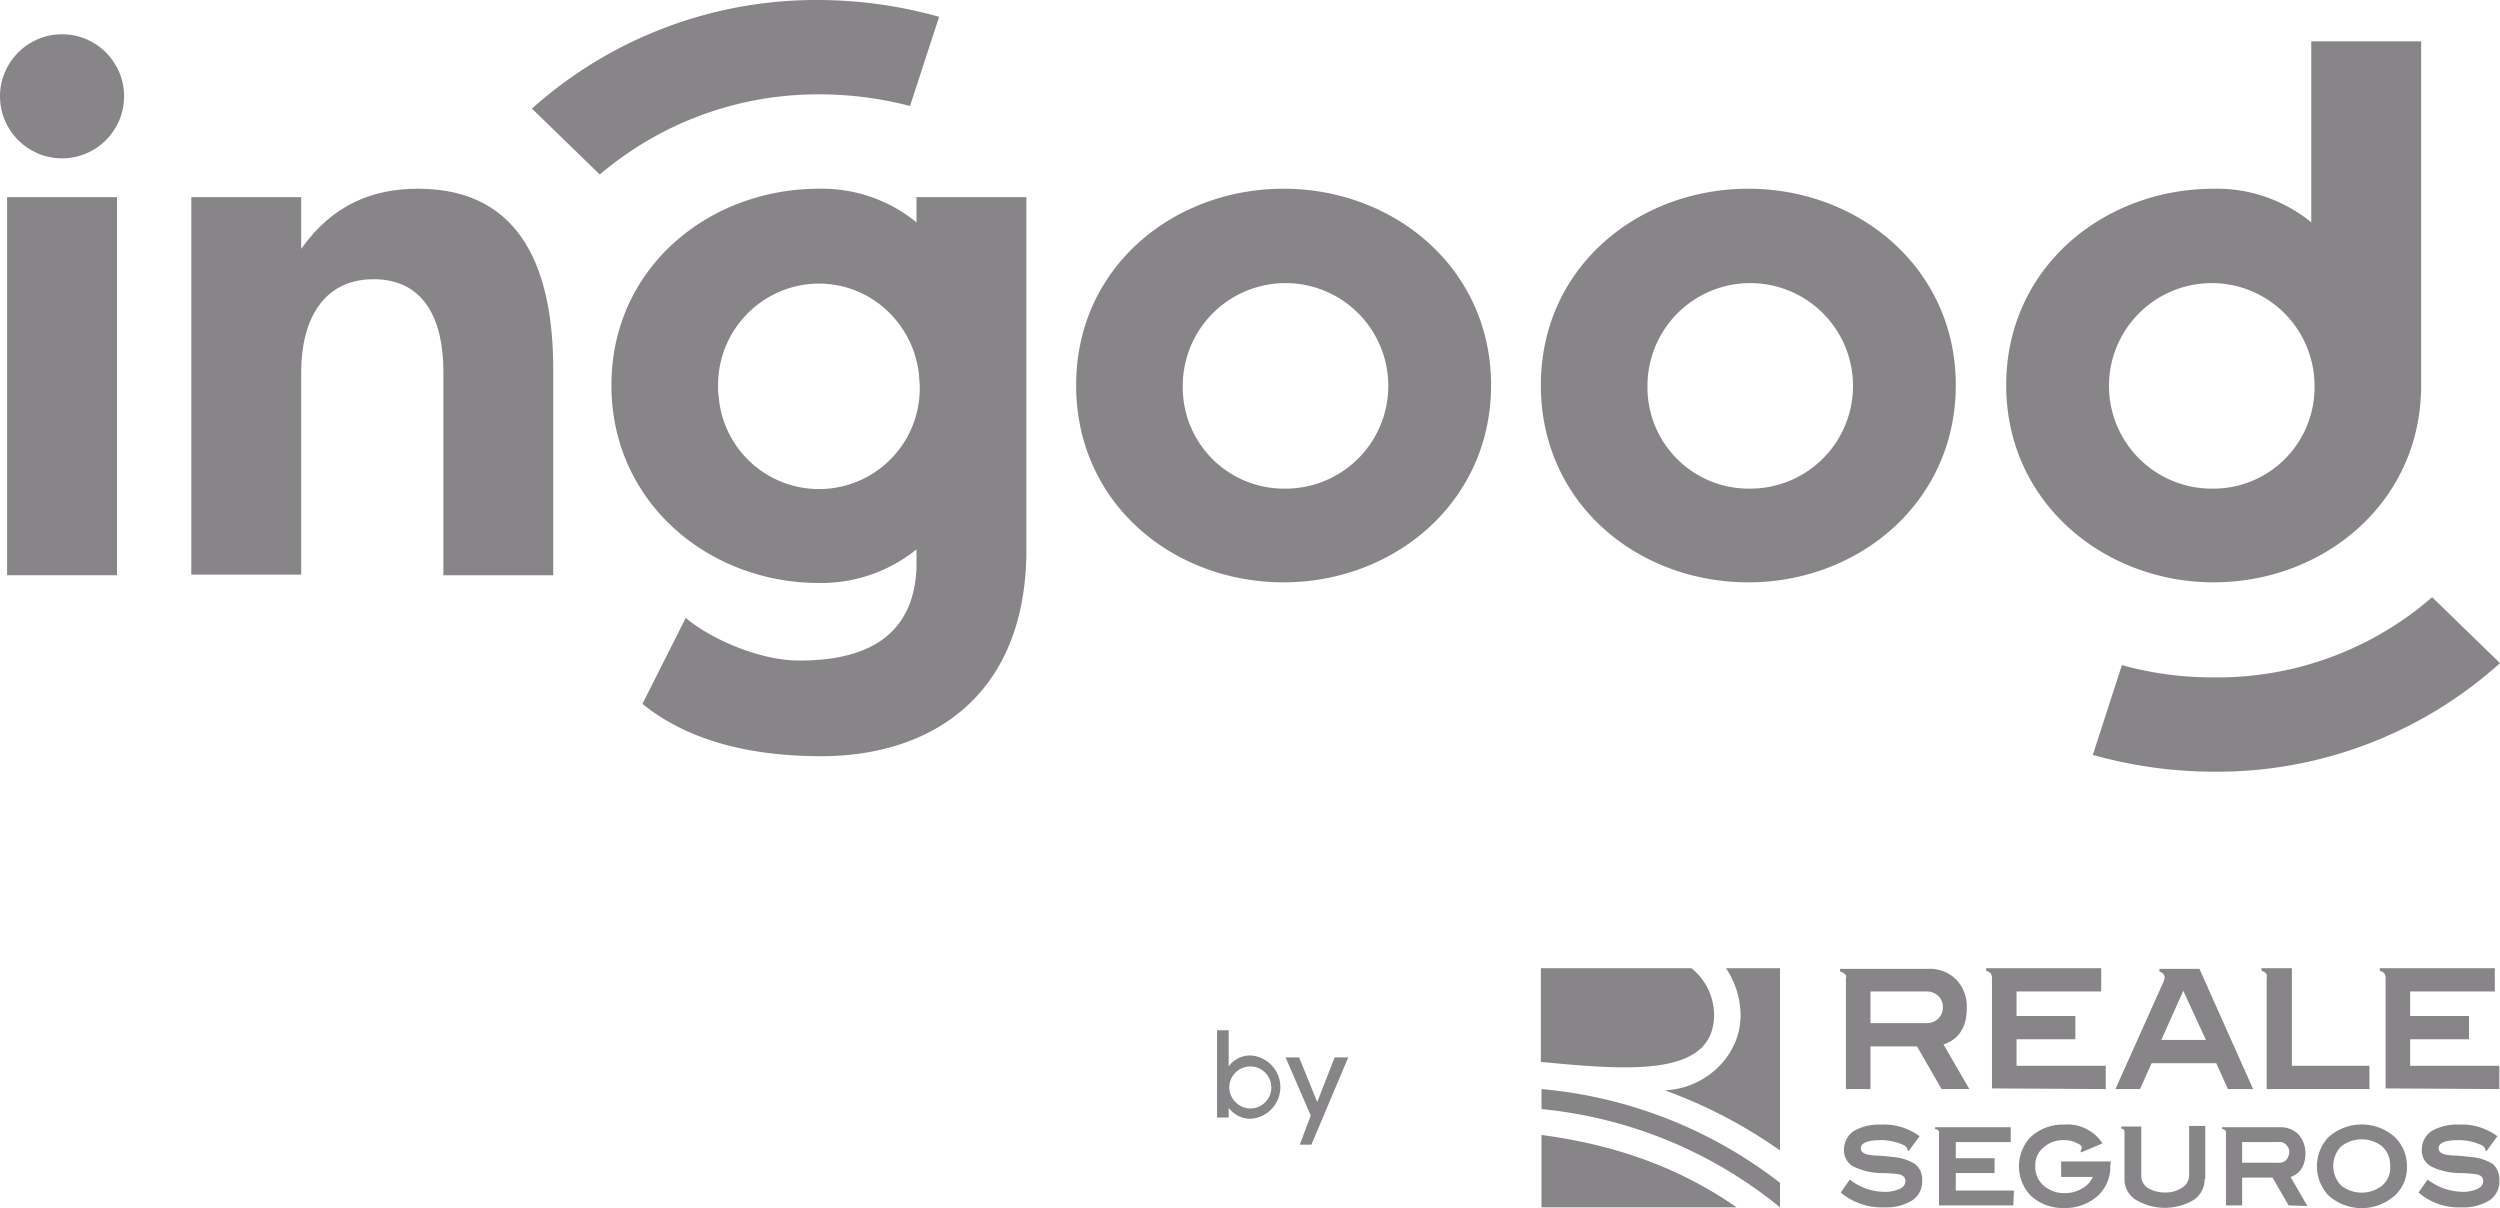
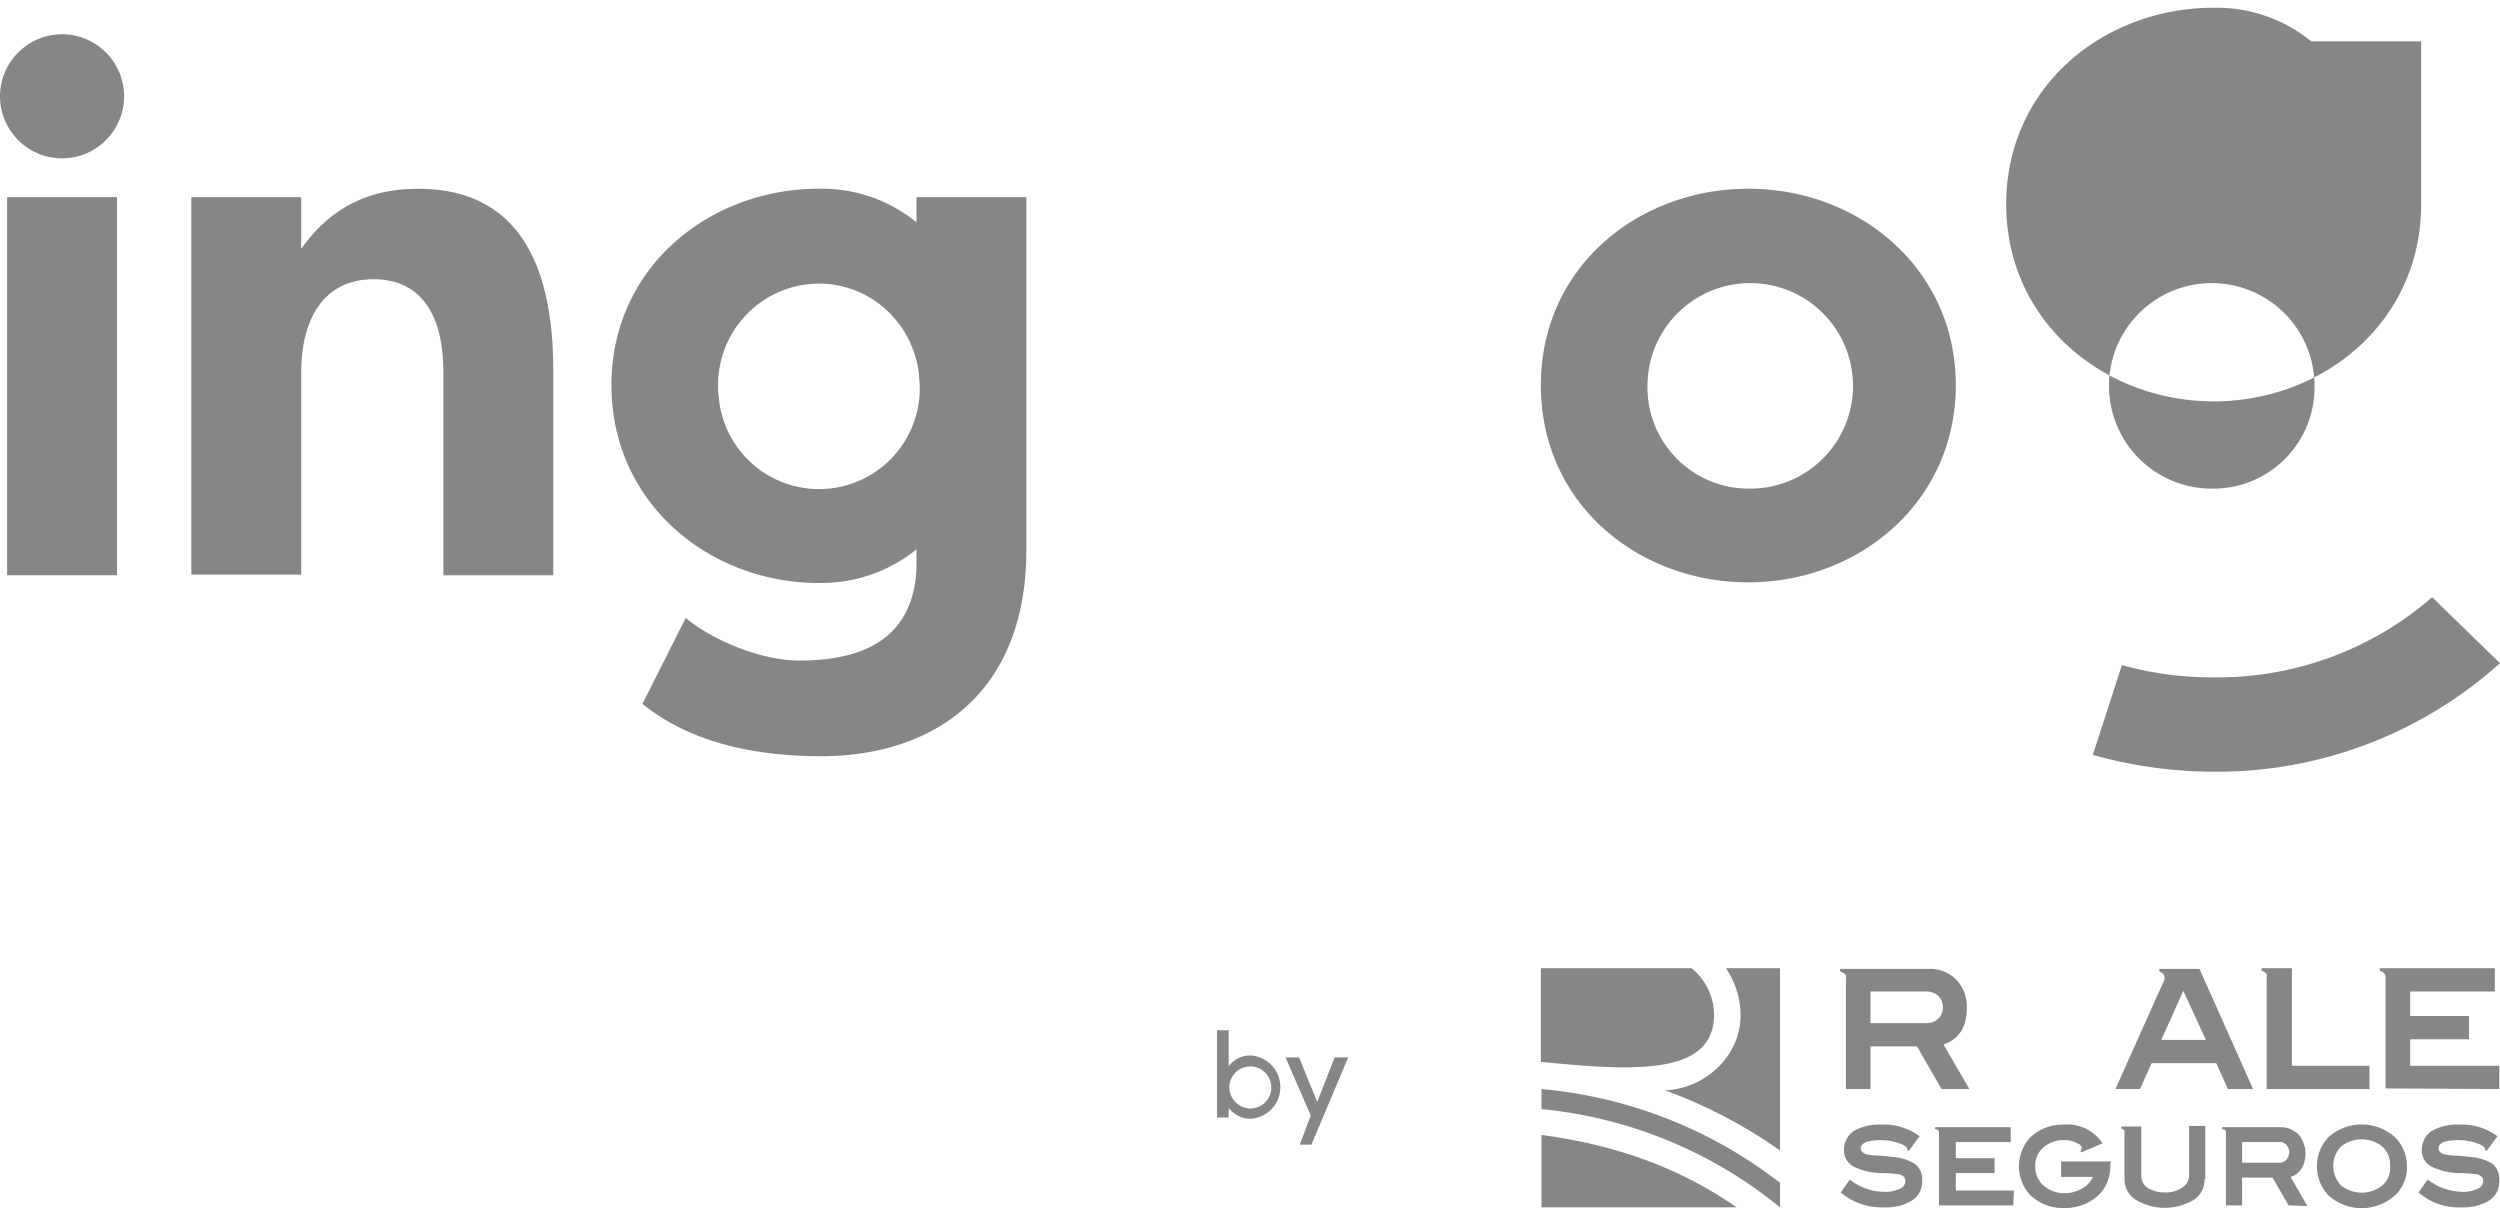
<svg xmlns="http://www.w3.org/2000/svg" viewBox="0 0 386.8 186.93">
  <defs>
    <style>.cls-1{fill:#878588;}</style>
  </defs>
  <title>logo_ingood_reale_gris</title>
  <g id="Capa_2" data-name="Capa 2">
    <g id="ingood_vertical_positivo" data-name="ingood vertical positivo">
      <g id="ingood_vertical_positivo-2" data-name="ingood vertical positivo">
-         <path class="cls-1" d="M198.6,29.2c17.1,0,32.1,12.3,32.1,30.4s-15,30.5-32.1,30.5-32.1-12.2-32.1-30.5S181.6,29.2,198.6,29.2Zm0,46.4A15.9,15.9,0,1,0,183,59.4v.2a15.66,15.66,0,0,0,15.4,16Z" />
        <path class="cls-1" d="M270.5,29.2c17.1,0,32.1,12.3,32.1,30.4s-15,30.5-32.1,30.5-32.1-12.2-32.1-30.5S253.5,29.2,270.5,29.2Zm0,46.4a15.9,15.9,0,1,0-15.6-16.2v.2a15.66,15.66,0,0,0,15.4,16Z" />
-         <path class="cls-1" d="M357.6,6.4v28a23.12,23.12,0,0,0-15.1-5.2c-17,0-32.1,12.2-32.1,30.4s15.2,30.5,32.1,30.5,32-12.2,32.1-30.3h0V6.4ZM342.5,75.6a15.9,15.9,0,1,1,15.6-16.2v.2a15.66,15.66,0,0,1-15.4,16Z" />
+         <path class="cls-1" d="M357.6,6.4a23.12,23.12,0,0,0-15.1-5.2c-17,0-32.1,12.2-32.1,30.4s15.2,30.5,32.1,30.5,32-12.2,32.1-30.3h0V6.4ZM342.5,75.6a15.9,15.9,0,1,1,15.6-16.2v.2a15.66,15.66,0,0,1-15.4,16Z" />
        <path class="cls-1" d="M29.6,30.5h17v8c4.9-6.9,11.1-9.3,18.1-9.3,16.4,0,20.9,13.2,20.9,28V89h-17V57.5c0-8.1-3-14.3-10.8-14.3S46.6,49.5,46.6,57.6V88.9h-17Z" />
        <path class="cls-1" d="M1.1,89V30.5h17V89Z" />
        <circle class="cls-1" cx="9.6" cy="14.9" r="9.6" />
        <path class="cls-1" d="M126.7,90.2A23.48,23.48,0,0,0,141.8,85v2.9h0c-.5,11.8-9.6,14.3-18.1,14.3-6.5,0-14.1-3.6-17.6-6.6l-6.7,13.3c5.9,4.8,14.7,8.1,27.7,8.1,16.4,0,31.3-8.8,31.7-31.1h0V30.5h-17v1.9h0v2a23.12,23.12,0,0,0-15.1-5.2c-17,0-32.1,12.2-32.1,30.4s15.1,30.6,32.1,30.6ZM111.2,61.4a8.6,8.6,0,0,1-.1-1.6,15.7,15.7,0,0,1,9.6-14.7,15.4,15.4,0,0,1,16.6,3,15.91,15.91,0,0,1,4.9,10c0,.5.1,1.1.1,1.6a15.58,15.58,0,0,1-31.1,1.7Z" />
-         <path class="cls-1" d="M126.7,14.6a55.63,55.63,0,0,1,14.1,1.8l4.5-13.8A69.75,69.75,0,0,0,126.6,0,65.94,65.94,0,0,0,82.3,16.8L92.8,27A52.1,52.1,0,0,1,126.7,14.6Z" />
        <path class="cls-1" d="M342.4,104.8a51.55,51.55,0,0,1-14.1-1.9l-4.5,13.9a69.75,69.75,0,0,0,18.7,2.6,65.45,65.45,0,0,0,44.3-16.8L376.3,92.4A50.55,50.55,0,0,1,342.4,104.8Z" />
        <path class="cls-1" d="M193.5,173.1a4.22,4.22,0,0,1-3.4-1.7v1.5h-1.8V159.4h1.8V165a4.08,4.08,0,0,1,3.4-1.7,4.91,4.91,0,0,1,0,9.8Zm-.2-1.6a3.25,3.25,0,1,0-3.1-3.1A3.33,3.33,0,0,0,193.3,171.5Z" />
        <path class="cls-1" d="M206.5,163.6h2.1l-5.7,13.5h-1.8l1.7-4.5-3.9-9H201l2.8,6.9Z" />
        <path class="cls-1" d="M238.5,175.6v11.2h30.2c-8.5-5.9-18.2-9.6-30.2-11.2" />
        <path class="cls-1" d="M267.1,149.9a13.09,13.09,0,0,1,2.2,7.4c-.1,6-5.3,11.1-11.7,11.4a75.5,75.5,0,0,1,17.8,9.3V149.8h-8.3Z" />
        <path class="cls-1" d="M265.2,157a9.3,9.3,0,0,0-3.5-7.2H238.4v14.5c13.6,1.3,26.8,2.4,26.8-7.3" />
        <path class="cls-1" d="M238.5,171.6a68.74,68.74,0,0,1,36.9,15.2V183a70.41,70.41,0,0,0-36.9-14.5Z" />
        <path class="cls-1" d="M335.6,149.9h-1.5v.4c.5.2.8.5.8.9a1.93,1.93,0,0,1-.3,1l-7.3,16.3h3.8l1.8-4h10l1.8,4h3.9l-8.3-18.6Zm5.7,11h-6.9l3.4-7.6Z" />
        <path class="cls-1" d="M386.7,168.5v-3.6H372.9v-4.1H382v-3.6h-9.1v-3.8H386v-3.6H368.2v.4a1.61,1.61,0,0,1,.7.4,1.42,1.42,0,0,1,.2.6v17.2Z" />
-         <path class="cls-1" d="M325.8,168.5v-3.6H312v-4.1h9.1v-3.6H312v-3.8h13.1v-3.6H307.3v.4a1.61,1.61,0,0,1,.7.4,1.42,1.42,0,0,1,.2.6v17.2Z" />
        <path class="cls-1" d="M350.7,151.3v17.2h15.9v-3.6h-12V149.8h-4.7v.4a1.61,1.61,0,0,1,.7.4.88.88,0,0,1,.1.7" />
        <path class="cls-1" d="M285.6,151.3v17.2h3.8v-6.6h7.2l3.8,6.6h4.3l-4-6.9c2.4-.8,3.6-2.7,3.6-5.6a6,6,0,0,0-1.6-4.4,5.73,5.73,0,0,0-4.3-1.7H284.7v.4a1.61,1.61,0,0,1,.7.4.48.48,0,0,1,.2.6m14.3,2.8a2.34,2.34,0,0,1,.7,1.7,2.41,2.41,0,0,1-.7,1.8,2.64,2.64,0,0,1-1.9.7h-8.6v-4.9H298a2.64,2.64,0,0,1,1.9.7" />
        <path class="cls-1" d="M297.4,182.6a3.5,3.5,0,0,1-1.5,3.1,7.61,7.61,0,0,1-4.4,1.1,9.78,9.78,0,0,1-6.7-2.3l1.4-2a8.66,8.66,0,0,0,5.4,1.9,5.19,5.19,0,0,0,2.4-.5,1.3,1.3,0,0,0,.8-1.2c0-.5-.3-.8-.9-1a21.12,21.12,0,0,0-2.6-.2,10.18,10.18,0,0,1-4.5-1,2.79,2.79,0,0,1-1.5-2.6,3.51,3.51,0,0,1,1.5-2.9,7.9,7.9,0,0,1,4.2-1,9.26,9.26,0,0,1,6,1.8l-1.7,2.3-.2-.2v-.1c0-.2-.2-.4-.5-.6a8.53,8.53,0,0,0-3.5-.8c-2.1,0-3.2.4-3.2,1.3q0,.6.9.9a9.85,9.85,0,0,0,1.7.2,20.83,20.83,0,0,1,2.2.2,7.59,7.59,0,0,1,3.6,1.1,3,3,0,0,1,1.1,2.5" />
        <path class="cls-1" d="M311.5,186.5H300V175.3a.6.6,0,0,0-.1-.4.76.76,0,0,0-.5-.2v-.3h11.7v2.3h-8.5v2.5h6v2.3h-6v2.7h9Z" />
        <path class="cls-1" d="M326.5,180.3a6.1,6.1,0,0,1-1.8,4.6,7.55,7.55,0,0,1-5.4,2,7.24,7.24,0,0,1-5.2-2,6.6,6.6,0,0,1,0-8.9,7.24,7.24,0,0,1,5.2-2,6.48,6.48,0,0,1,6,2.9l-3.3,1.4-.1-.2c0-.1.1-.1.1-.2s.1-.2.1-.4a1.06,1.06,0,0,0-.7-.6,4.06,4.06,0,0,0-2.1-.5,4.54,4.54,0,0,0-3.2,1.2,3.52,3.52,0,0,0-1.2,2.9,3.75,3.75,0,0,0,1.5,3.1,4.72,4.72,0,0,0,3,1,5,5,0,0,0,2.7-.7,3.72,3.72,0,0,0,1.7-1.8h-4.9v-2.4h7.7Z" />
        <path class="cls-1" d="M341.1,182.4a3.89,3.89,0,0,1-1.6,3.2,8.76,8.76,0,0,1-9.1,0,3.73,3.73,0,0,1-1.7-3.2v-7.2c0-.2,0-.3-.1-.4a.76.76,0,0,0-.4-.2v-.3h3.1V182a2.23,2.23,0,0,0,1,1.8,5.19,5.19,0,0,0,2.7.7,4.49,4.49,0,0,0,2.7-.8,2.23,2.23,0,0,0,1-1.8v-7.7h2.5v8.2Z" />
        <path class="cls-1" d="M354.1,186.5l-2.5-4.3h-4.7v4.3h-2.5V175.3c0-.2,0-.3-.1-.4a.76.76,0,0,0-.5-.2v-.3h9a3.93,3.93,0,0,1,2.8,1.1,4.36,4.36,0,0,1,1.1,2.9c0,1.9-.8,3.2-2.3,3.7l2.6,4.5Zm.1-8.3a1.61,1.61,0,0,0-.5-1.1,1.37,1.37,0,0,0-1.2-.4h-5.6v3.2h5.6a1.59,1.59,0,0,0,1.2-.4,2.11,2.11,0,0,0,.5-1.3" />
        <path class="cls-1" d="M372.4,180.4a5.88,5.88,0,0,1-1.8,4.5,7.69,7.69,0,0,1-10.4,0,6.6,6.6,0,0,1,0-8.9,7.69,7.69,0,0,1,10.4,0,6.2,6.2,0,0,1,1.8,4.4m-2.6,0a3.85,3.85,0,0,0-1.2-3,5.11,5.11,0,0,0-6.4,0,4.35,4.35,0,0,0,0,6,5.11,5.11,0,0,0,6.4,0,3.54,3.54,0,0,0,1.2-3" />
        <path class="cls-1" d="M386.7,182.6a3.5,3.5,0,0,1-1.5,3.1,7.61,7.61,0,0,1-4.4,1.1,9.37,9.37,0,0,1-6.6-2.3l1.4-2a9.1,9.1,0,0,0,5.4,1.9,5.19,5.19,0,0,0,2.4-.5,1.3,1.3,0,0,0,.8-1.2c0-.5-.3-.8-.9-1a21.12,21.12,0,0,0-2.6-.2,10.18,10.18,0,0,1-4.5-1,2.79,2.79,0,0,1-1.5-2.6,3.51,3.51,0,0,1,1.5-2.9,7.9,7.9,0,0,1,4.2-1,9.26,9.26,0,0,1,6,1.8l-1.7,2.3-.2-.2v-.1c0-.2-.2-.4-.5-.6a8.53,8.53,0,0,0-3.5-.8c-2.2,0-3.2.4-3.2,1.3q0,.6.9.9a9.85,9.85,0,0,0,1.7.2,20.83,20.83,0,0,1,2.2.2,7.59,7.59,0,0,1,3.6,1.1,3.22,3.22,0,0,1,1,2.5" />
      </g>
    </g>
  </g>
</svg>